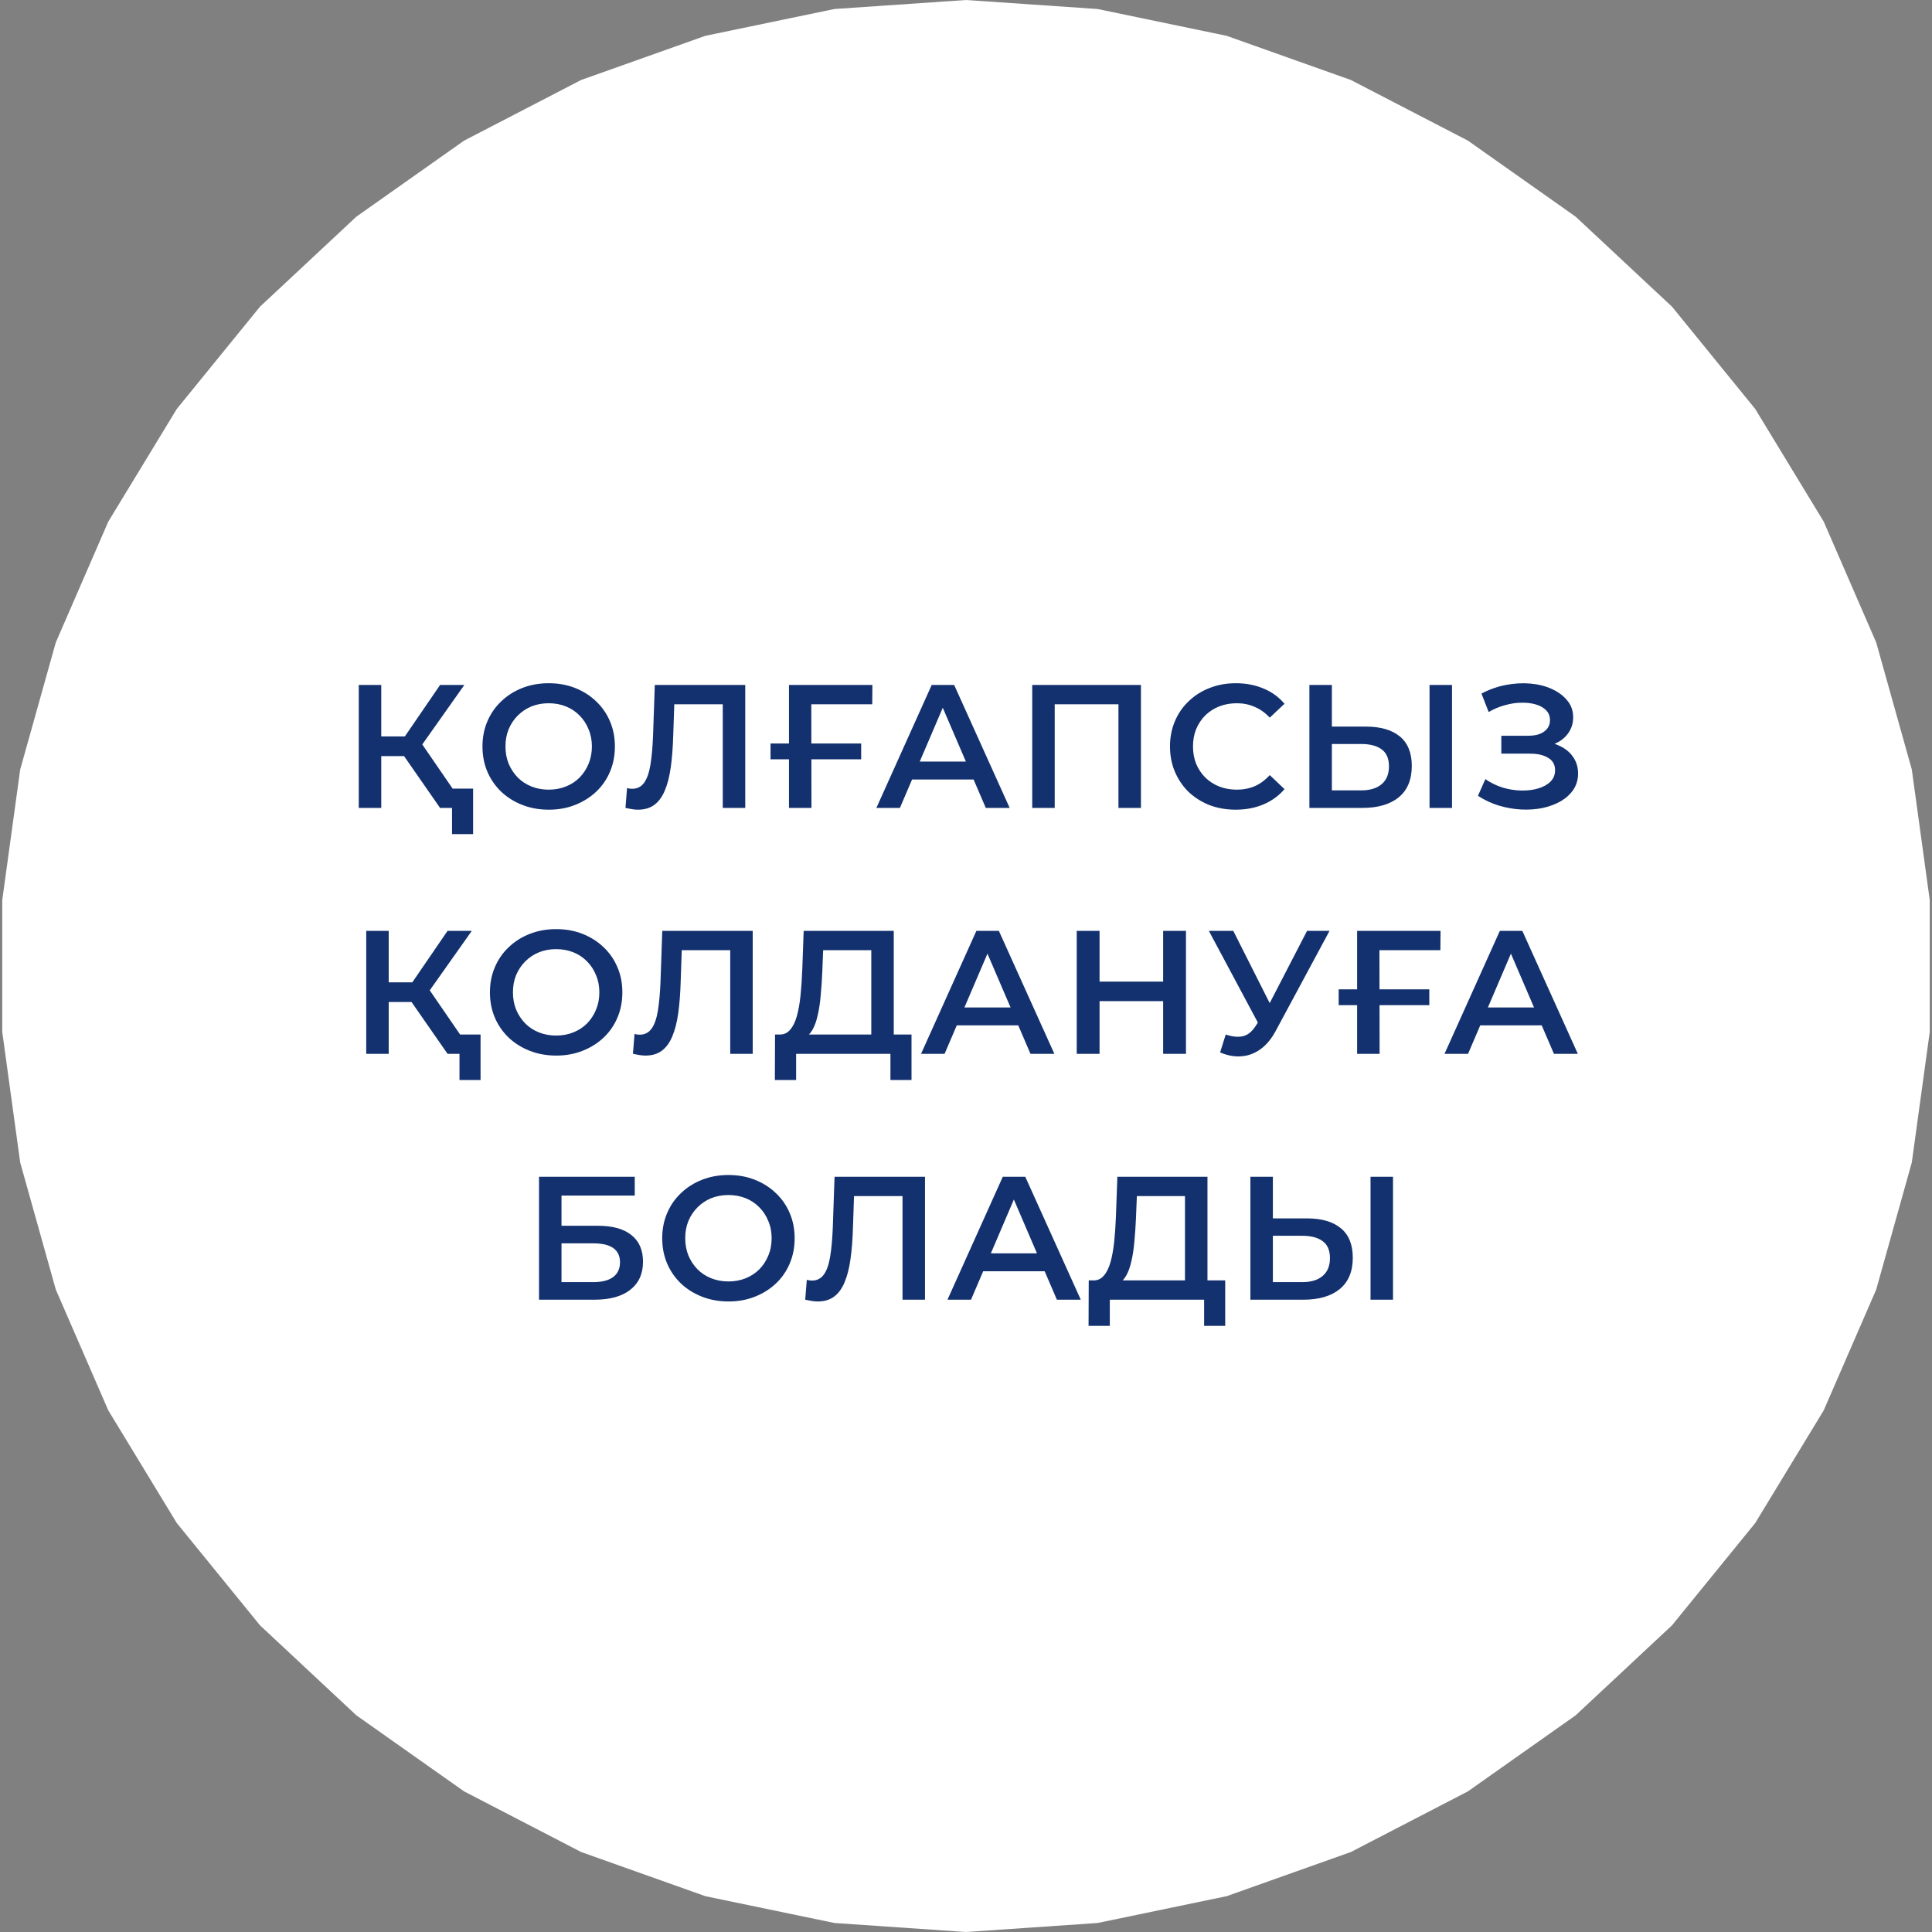
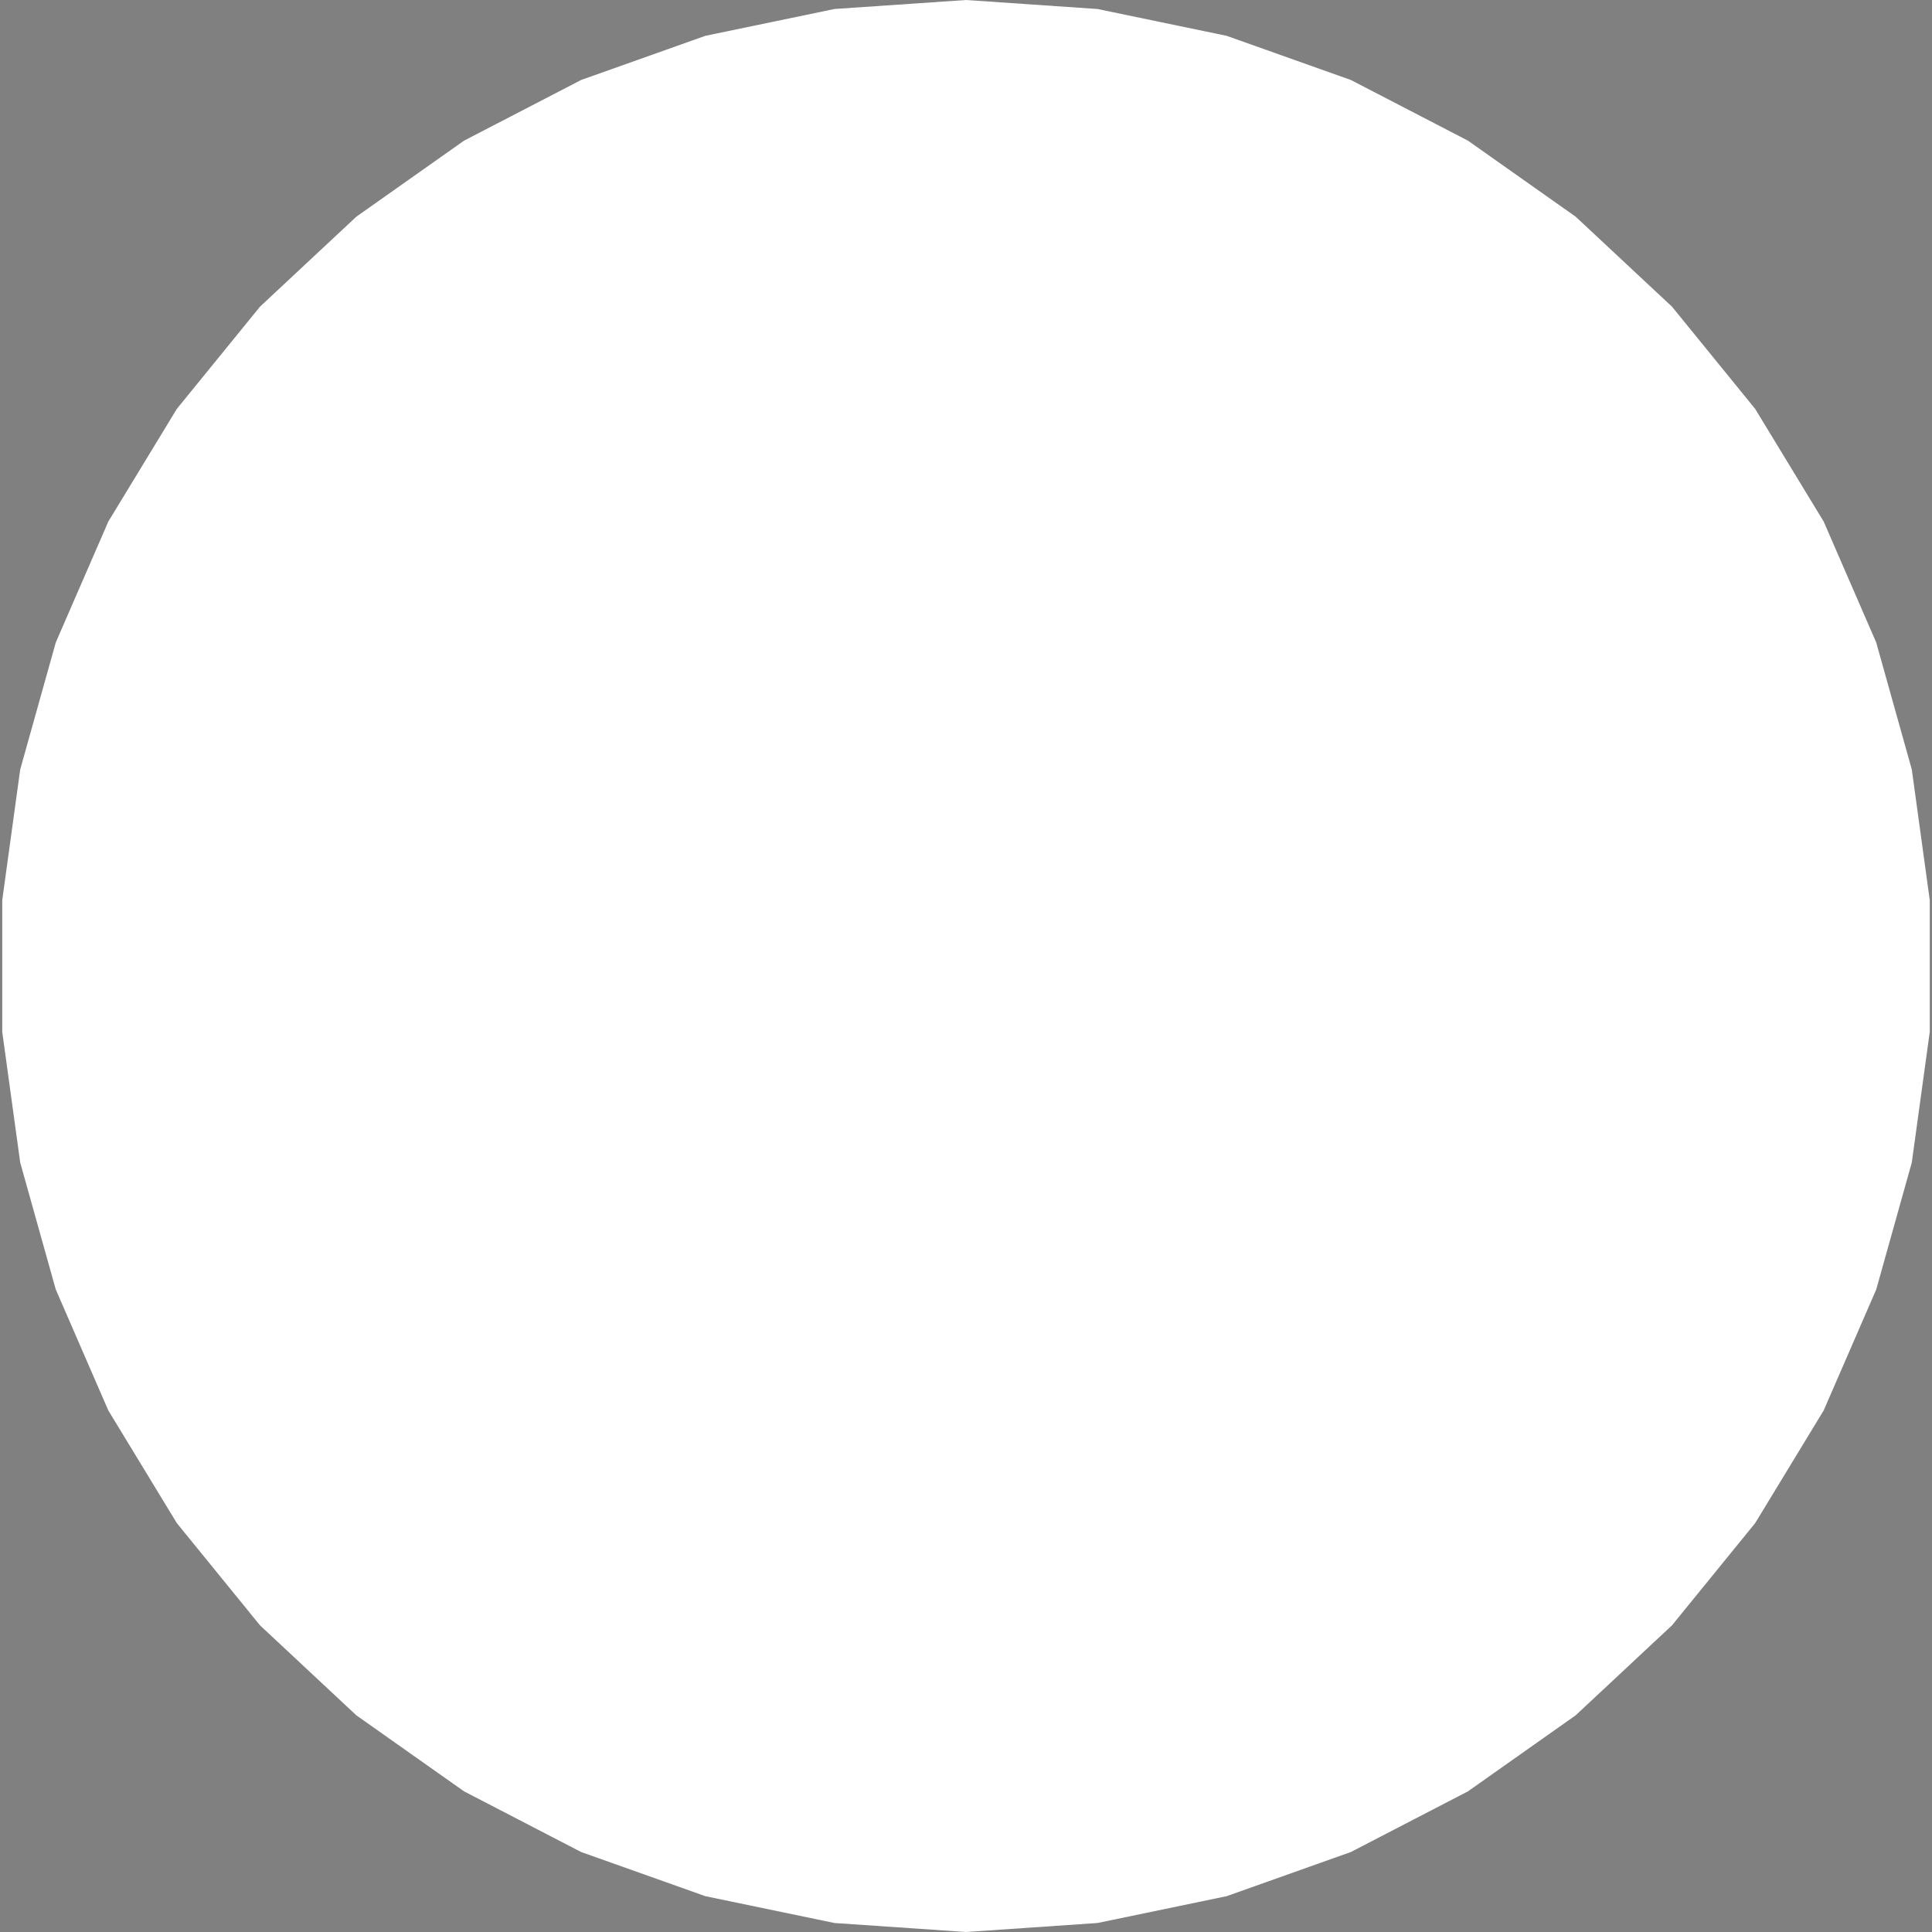
<svg xmlns="http://www.w3.org/2000/svg" width="220" height="220" viewBox="0 0 220 220" fill="none">
  <rect x="0" y="0" width="220" height="220" fill="#808080" stroke="none" />
  <path d="M110 0L124.978 1.025L139.678 4.079L153.824 9.107L167.154 16.014L179.42 24.672L190.392 34.919L199.867 46.565L207.667 59.393L213.649 73.163L217.699 87.62L219.744 102.493V117.507L217.699 132.38L213.649 146.837L207.667 160.607L199.867 173.435L190.392 185.081L179.42 195.328L167.154 203.986L153.824 210.893L139.678 215.921L124.978 218.975L110 220L95.022 218.975L80.322 215.921L66.176 210.893L52.846 203.986L40.58 195.328L29.608 185.081L20.133 173.435L12.333 160.607L6.351 146.837L2.301 132.38L0.256 117.507V102.493L2.301 87.62L6.351 73.163L12.333 59.393L20.133 46.565L29.608 34.919L40.58 24.672L52.846 16.014L66.176 9.107L80.322 4.079L95.022 1.025L110 0Z" fill="white" />
-   <path d="M50.113 92L45.373 85.18L47.473 83.88L53.053 92H50.113ZM40.853 92V78H43.413V92H40.853ZM42.633 86.1V83.86H47.353V86.1H42.633ZM47.713 85.3L45.333 84.98L50.113 78H52.873L47.713 85.3ZM51.473 94.98V91.36L52.093 92H50.113V89.8H53.873V94.98H51.473ZM62.499 92.2C61.406 92.2 60.4 92.02 59.48 91.66C58.559 91.3 57.76 90.8 57.08 90.16C56.4 89.507 55.873 88.747 55.499 87.88C55.126 87 54.94 86.04 54.94 85C54.94 83.96 55.126 83.007 55.499 82.14C55.873 81.26 56.4 80.5 57.08 79.86C57.76 79.207 58.559 78.7 59.48 78.34C60.4 77.98 61.4 77.8 62.48 77.8C63.573 77.8 64.573 77.98 65.48 78.34C66.4 78.7 67.2 79.207 67.879 79.86C68.559 80.5 69.086 81.26 69.46 82.14C69.833 83.007 70.019 83.96 70.019 85C70.019 86.04 69.833 87 69.46 87.88C69.086 88.76 68.559 89.52 67.879 90.16C67.2 90.8 66.4 91.3 65.48 91.66C64.573 92.02 63.58 92.2 62.499 92.2ZM62.48 89.92C63.186 89.92 63.84 89.8 64.439 89.56C65.04 89.32 65.559 88.98 65.999 88.54C66.439 88.087 66.779 87.567 67.019 86.98C67.273 86.38 67.4 85.72 67.4 85C67.4 84.28 67.273 83.627 67.019 83.04C66.779 82.44 66.439 81.92 65.999 81.48C65.559 81.027 65.04 80.68 64.439 80.44C63.84 80.2 63.186 80.08 62.48 80.08C61.773 80.08 61.12 80.2 60.52 80.44C59.933 80.68 59.413 81.027 58.959 81.48C58.52 81.92 58.173 82.44 57.919 83.04C57.679 83.627 57.559 84.28 57.559 85C57.559 85.707 57.679 86.36 57.919 86.96C58.173 87.56 58.52 88.087 58.959 88.54C59.4 88.98 59.919 89.32 60.52 89.56C61.12 89.8 61.773 89.92 62.48 89.92ZM72.643 92.2C72.417 92.2 72.19 92.18 71.963 92.14C71.737 92.1 71.49 92.053 71.223 92L71.403 89.74C71.59 89.793 71.79 89.82 72.003 89.82C72.563 89.82 73.01 89.593 73.343 89.14C73.677 88.673 73.917 87.993 74.063 87.1C74.21 86.207 74.31 85.107 74.363 83.8L74.563 78H84.863V92H82.303V79.56L82.903 80.2H76.243L76.803 79.54L76.663 83.7C76.623 85.087 76.53 86.307 76.383 87.36C76.237 88.413 76.01 89.3 75.703 90.02C75.41 90.727 75.017 91.267 74.523 91.64C74.03 92.013 73.403 92.2 72.643 92.2ZM87.742 86.46V84.66H98.062V86.46H87.742ZM89.842 92V78H99.342L99.322 80.2H91.782L92.382 79.58L92.402 92H89.842ZM99.794 92L106.094 78H108.654L114.974 92H112.254L106.834 79.38H107.874L102.474 92H99.794ZM102.694 88.76L103.394 86.72H110.954L111.654 88.76H102.694ZM117.541 92V78H129.921V92H127.361V79.56L127.961 80.2H119.501L120.101 79.56V92H117.541ZM140.709 92.2C139.642 92.2 138.649 92.027 137.729 91.68C136.822 91.32 136.029 90.82 135.349 90.18C134.682 89.527 134.162 88.76 133.789 87.88C133.416 87 133.229 86.04 133.229 85C133.229 83.96 133.416 83 133.789 82.12C134.162 81.24 134.689 80.48 135.369 79.84C136.049 79.187 136.842 78.687 137.749 78.34C138.656 77.98 139.649 77.8 140.729 77.8C141.876 77.8 142.922 78 143.869 78.4C144.816 78.787 145.616 79.367 146.269 80.14L144.589 81.72C144.082 81.173 143.516 80.767 142.889 80.5C142.262 80.22 141.582 80.08 140.849 80.08C140.116 80.08 139.442 80.2 138.829 80.44C138.229 80.68 137.702 81.02 137.249 81.46C136.809 81.9 136.462 82.42 136.209 83.02C135.969 83.62 135.849 84.28 135.849 85C135.849 85.72 135.969 86.38 136.209 86.98C136.462 87.58 136.809 88.1 137.249 88.54C137.702 88.98 138.229 89.32 138.829 89.56C139.442 89.8 140.116 89.92 140.849 89.92C141.582 89.92 142.262 89.787 142.889 89.52C143.516 89.24 144.082 88.82 144.589 88.26L146.269 89.86C145.616 90.62 144.816 91.2 143.869 91.6C142.922 92 141.869 92.2 140.709 92.2ZM155.543 82.74C157.21 82.74 158.496 83.113 159.403 83.86C160.31 84.607 160.763 85.727 160.763 87.22C160.763 88.793 160.263 89.987 159.263 90.8C158.276 91.6 156.896 92 155.123 92H149.103V78H151.663V82.74H155.543ZM155.003 90C156.003 90 156.776 89.767 157.323 89.3C157.883 88.833 158.163 88.153 158.163 87.26C158.163 86.38 157.89 85.74 157.343 85.34C156.796 84.927 156.016 84.72 155.003 84.72H151.663V90H155.003ZM162.783 92V78H165.343V92H162.783ZM168.298 90.62L169.138 88.72C169.738 89.133 170.392 89.453 171.098 89.68C171.818 89.893 172.532 90.007 173.238 90.02C173.945 90.033 174.585 89.953 175.158 89.78C175.745 89.607 176.212 89.347 176.558 89C176.905 88.653 177.078 88.22 177.078 87.7C177.078 87.073 176.818 86.607 176.298 86.3C175.792 85.98 175.098 85.82 174.218 85.82H170.958V83.78H174.018C174.805 83.78 175.412 83.62 175.838 83.3C176.278 82.98 176.498 82.547 176.498 82C176.498 81.547 176.352 81.173 176.058 80.88C175.778 80.587 175.392 80.367 174.898 80.22C174.418 80.073 173.872 80.007 173.258 80.02C172.658 80.02 172.032 80.113 171.378 80.3C170.725 80.473 170.105 80.733 169.518 81.08L168.698 78.98C169.578 78.513 170.498 78.187 171.458 78C172.432 77.813 173.372 77.76 174.278 77.84C175.185 77.92 175.998 78.127 176.718 78.46C177.452 78.793 178.038 79.233 178.478 79.78C178.918 80.313 179.138 80.947 179.138 81.68C179.138 82.347 178.958 82.94 178.598 83.46C178.252 83.967 177.772 84.36 177.158 84.64C176.545 84.92 175.832 85.06 175.018 85.06L175.118 84.42C176.038 84.42 176.838 84.58 177.518 84.9C178.212 85.207 178.745 85.633 179.118 86.18C179.505 86.727 179.698 87.36 179.698 88.08C179.698 88.76 179.525 89.367 179.178 89.9C178.832 90.42 178.358 90.86 177.758 91.22C177.158 91.567 176.472 91.827 175.698 92C174.925 92.16 174.112 92.22 173.258 92.18C172.405 92.14 171.552 91.993 170.698 91.74C169.858 91.487 169.058 91.113 168.298 90.62ZM50.963 120L46.223 113.18L48.323 111.88L53.903 120H50.963ZM41.703 120V106H44.263V120H41.703ZM43.483 114.1V111.86H48.203V114.1H43.483ZM48.563 113.3L46.183 112.98L50.963 106H53.723L48.563 113.3ZM52.323 122.98V119.36L52.943 120H50.963V117.8H54.723V122.98H52.323ZM63.349 120.2C62.256 120.2 61.249 120.02 60.329 119.66C59.409 119.3 58.609 118.8 57.929 118.16C57.249 117.507 56.722 116.747 56.349 115.88C55.976 115 55.789 114.04 55.789 113C55.789 111.96 55.976 111.007 56.349 110.14C56.722 109.26 57.249 108.5 57.929 107.86C58.609 107.207 59.409 106.7 60.329 106.34C61.249 105.98 62.249 105.8 63.329 105.8C64.422 105.8 65.422 105.98 66.329 106.34C67.249 106.7 68.049 107.207 68.729 107.86C69.409 108.5 69.936 109.26 70.309 110.14C70.682 111.007 70.869 111.96 70.869 113C70.869 114.04 70.682 115 70.309 115.88C69.936 116.76 69.409 117.52 68.729 118.16C68.049 118.8 67.249 119.3 66.329 119.66C65.422 120.02 64.429 120.2 63.349 120.2ZM63.329 117.92C64.036 117.92 64.689 117.8 65.289 117.56C65.889 117.32 66.409 116.98 66.849 116.54C67.289 116.087 67.629 115.567 67.869 114.98C68.122 114.38 68.249 113.72 68.249 113C68.249 112.28 68.122 111.627 67.869 111.04C67.629 110.44 67.289 109.92 66.849 109.48C66.409 109.027 65.889 108.68 65.289 108.44C64.689 108.2 64.036 108.08 63.329 108.08C62.622 108.08 61.969 108.2 61.369 108.44C60.782 108.68 60.262 109.027 59.809 109.48C59.369 109.92 59.022 110.44 58.769 111.04C58.529 111.627 58.409 112.28 58.409 113C58.409 113.707 58.529 114.36 58.769 114.96C59.022 115.56 59.369 116.087 59.809 116.54C60.249 116.98 60.769 117.32 61.369 117.56C61.969 117.8 62.622 117.92 63.329 117.92ZM73.493 120.2C73.266 120.2 73.04 120.18 72.813 120.14C72.586 120.1 72.34 120.053 72.073 120L72.253 117.74C72.44 117.793 72.64 117.82 72.853 117.82C73.413 117.82 73.86 117.593 74.193 117.14C74.526 116.673 74.766 115.993 74.913 115.1C75.06 114.207 75.16 113.107 75.213 111.8L75.413 106H85.713V120H83.153V107.56L83.753 108.2H77.093L77.653 107.54L77.513 111.7C77.473 113.087 77.38 114.307 77.233 115.36C77.086 116.413 76.86 117.3 76.553 118.02C76.26 118.727 75.866 119.267 75.373 119.64C74.88 120.013 74.253 120.2 73.493 120.2ZM99.215 118.8V108.2H93.735L93.635 110.68C93.595 111.613 93.535 112.5 93.455 113.34C93.388 114.167 93.275 114.92 93.115 115.6C92.968 116.28 92.761 116.847 92.495 117.3C92.228 117.753 91.901 118.053 91.515 118.2L88.715 117.8C89.221 117.827 89.635 117.653 89.955 117.28C90.288 116.907 90.548 116.387 90.735 115.72C90.921 115.053 91.061 114.273 91.155 113.38C91.248 112.473 91.315 111.493 91.355 110.44L91.515 106H101.775V118.8H99.215ZM88.235 122.98L88.255 117.8H103.795V122.98H101.395V120H90.655V122.98H88.235ZM104.882 120L111.182 106H113.742L120.062 120H117.342L111.922 107.38H112.962L107.562 120H104.882ZM107.782 116.76L108.482 114.72H116.042L116.742 116.76H107.782ZM132.449 106H135.049V120H132.449V106ZM125.209 120H122.609V106H125.209V120ZM132.649 114H124.989V111.78H132.649V114ZM139.576 117.8C140.31 118.053 140.956 118.12 141.516 118C142.076 117.88 142.576 117.473 143.016 116.78L143.696 115.72L143.956 115.44L148.836 106H151.396L145.316 117.3C144.823 118.247 144.236 118.967 143.556 119.46C142.876 119.953 142.143 120.227 141.356 120.28C140.583 120.347 139.776 120.2 138.936 119.84L139.576 117.8ZM143.896 117.68L137.656 106H140.436L145.316 115.68L143.896 117.68ZM152.438 114.46V112.66H162.758V114.46H152.438ZM154.538 120V106H164.038L164.018 108.2H156.478L157.077 107.58L157.098 120H154.538ZM164.49 120L170.79 106H173.35L179.67 120H176.95L171.53 107.38H172.57L167.17 120H164.49ZM167.39 116.76L168.09 114.72H175.65L176.35 116.76H167.39ZM61.38 148V134H72.28V136.14H63.94V139.58H68.08C69.76 139.58 71.034 139.933 71.9 140.64C72.78 141.333 73.22 142.347 73.22 143.68C73.22 145.053 72.734 146.12 71.76 146.88C70.8 147.627 69.44 148 67.68 148H61.38ZM63.94 146H67.54C68.54 146 69.3 145.807 69.82 145.42C70.34 145.033 70.6 144.473 70.6 143.74C70.6 142.3 69.58 141.58 67.54 141.58H63.94V146ZM82.967 148.2C81.874 148.2 80.867 148.02 79.947 147.66C79.027 147.3 78.227 146.8 77.547 146.16C76.867 145.507 76.341 144.747 75.967 143.88C75.594 143 75.407 142.04 75.407 141C75.407 139.96 75.594 139.007 75.967 138.14C76.341 137.26 76.867 136.5 77.547 135.86C78.227 135.207 79.027 134.7 79.947 134.34C80.867 133.98 81.867 133.8 82.947 133.8C84.041 133.8 85.041 133.98 85.947 134.34C86.867 134.7 87.667 135.207 88.347 135.86C89.027 136.5 89.554 137.26 89.927 138.14C90.301 139.007 90.487 139.96 90.487 141C90.487 142.04 90.301 143 89.927 143.88C89.554 144.76 89.027 145.52 88.347 146.16C87.667 146.8 86.867 147.3 85.947 147.66C85.041 148.02 84.047 148.2 82.967 148.2ZM82.947 145.92C83.654 145.92 84.307 145.8 84.907 145.56C85.507 145.32 86.027 144.98 86.467 144.54C86.907 144.087 87.247 143.567 87.487 142.98C87.741 142.38 87.867 141.72 87.867 141C87.867 140.28 87.741 139.627 87.487 139.04C87.247 138.44 86.907 137.92 86.467 137.48C86.027 137.027 85.507 136.68 84.907 136.44C84.307 136.2 83.654 136.08 82.947 136.08C82.241 136.08 81.587 136.2 80.987 136.44C80.401 136.68 79.881 137.027 79.427 137.48C78.987 137.92 78.641 138.44 78.387 139.04C78.147 139.627 78.027 140.28 78.027 141C78.027 141.707 78.147 142.36 78.387 142.96C78.641 143.56 78.987 144.087 79.427 144.54C79.867 144.98 80.387 145.32 80.987 145.56C81.587 145.8 82.241 145.92 82.947 145.92ZM93.111 148.2C92.885 148.2 92.658 148.18 92.431 148.14C92.205 148.1 91.958 148.053 91.691 148L91.871 145.74C92.058 145.793 92.258 145.82 92.471 145.82C93.031 145.82 93.478 145.593 93.811 145.14C94.145 144.673 94.385 143.993 94.531 143.1C94.678 142.207 94.778 141.107 94.831 139.8L95.031 134H105.331V148H102.771V135.56L103.371 136.2H96.711L97.271 135.54L97.131 139.7C97.091 141.087 96.998 142.307 96.851 143.36C96.705 144.413 96.478 145.3 96.171 146.02C95.878 146.727 95.485 147.267 94.991 147.64C94.498 148.013 93.871 148.2 93.111 148.2ZM107.89 148L114.19 134H116.75L123.07 148H120.35L114.93 135.38H115.97L110.57 148H107.89ZM110.79 144.76L111.49 142.72H119.05L119.75 144.76H110.79ZM134.936 146.8V136.2H129.456L129.356 138.68C129.316 139.613 129.256 140.5 129.176 141.34C129.11 142.167 128.996 142.92 128.836 143.6C128.69 144.28 128.483 144.847 128.216 145.3C127.95 145.753 127.623 146.053 127.236 146.2L124.436 145.8C124.943 145.827 125.356 145.653 125.676 145.28C126.01 144.907 126.27 144.387 126.456 143.72C126.643 143.053 126.783 142.273 126.876 141.38C126.97 140.473 127.036 139.493 127.076 138.44L127.236 134H137.496V146.8H134.936ZM123.956 150.98L123.976 145.8H139.516V150.98H137.116V148H126.376V150.98H123.956ZM148.824 138.74C150.491 138.74 151.778 139.113 152.684 139.86C153.591 140.607 154.044 141.727 154.044 143.22C154.044 144.793 153.544 145.987 152.544 146.8C151.558 147.6 150.178 148 148.404 148H142.384V134H144.944V138.74H148.824ZM148.284 146C149.284 146 150.058 145.767 150.604 145.3C151.164 144.833 151.444 144.153 151.444 143.26C151.444 142.38 151.171 141.74 150.624 141.34C150.078 140.927 149.298 140.72 148.284 140.72H144.944V146H148.284ZM156.064 148V134H158.624V148H156.064Z" fill="#13316E" />
</svg>